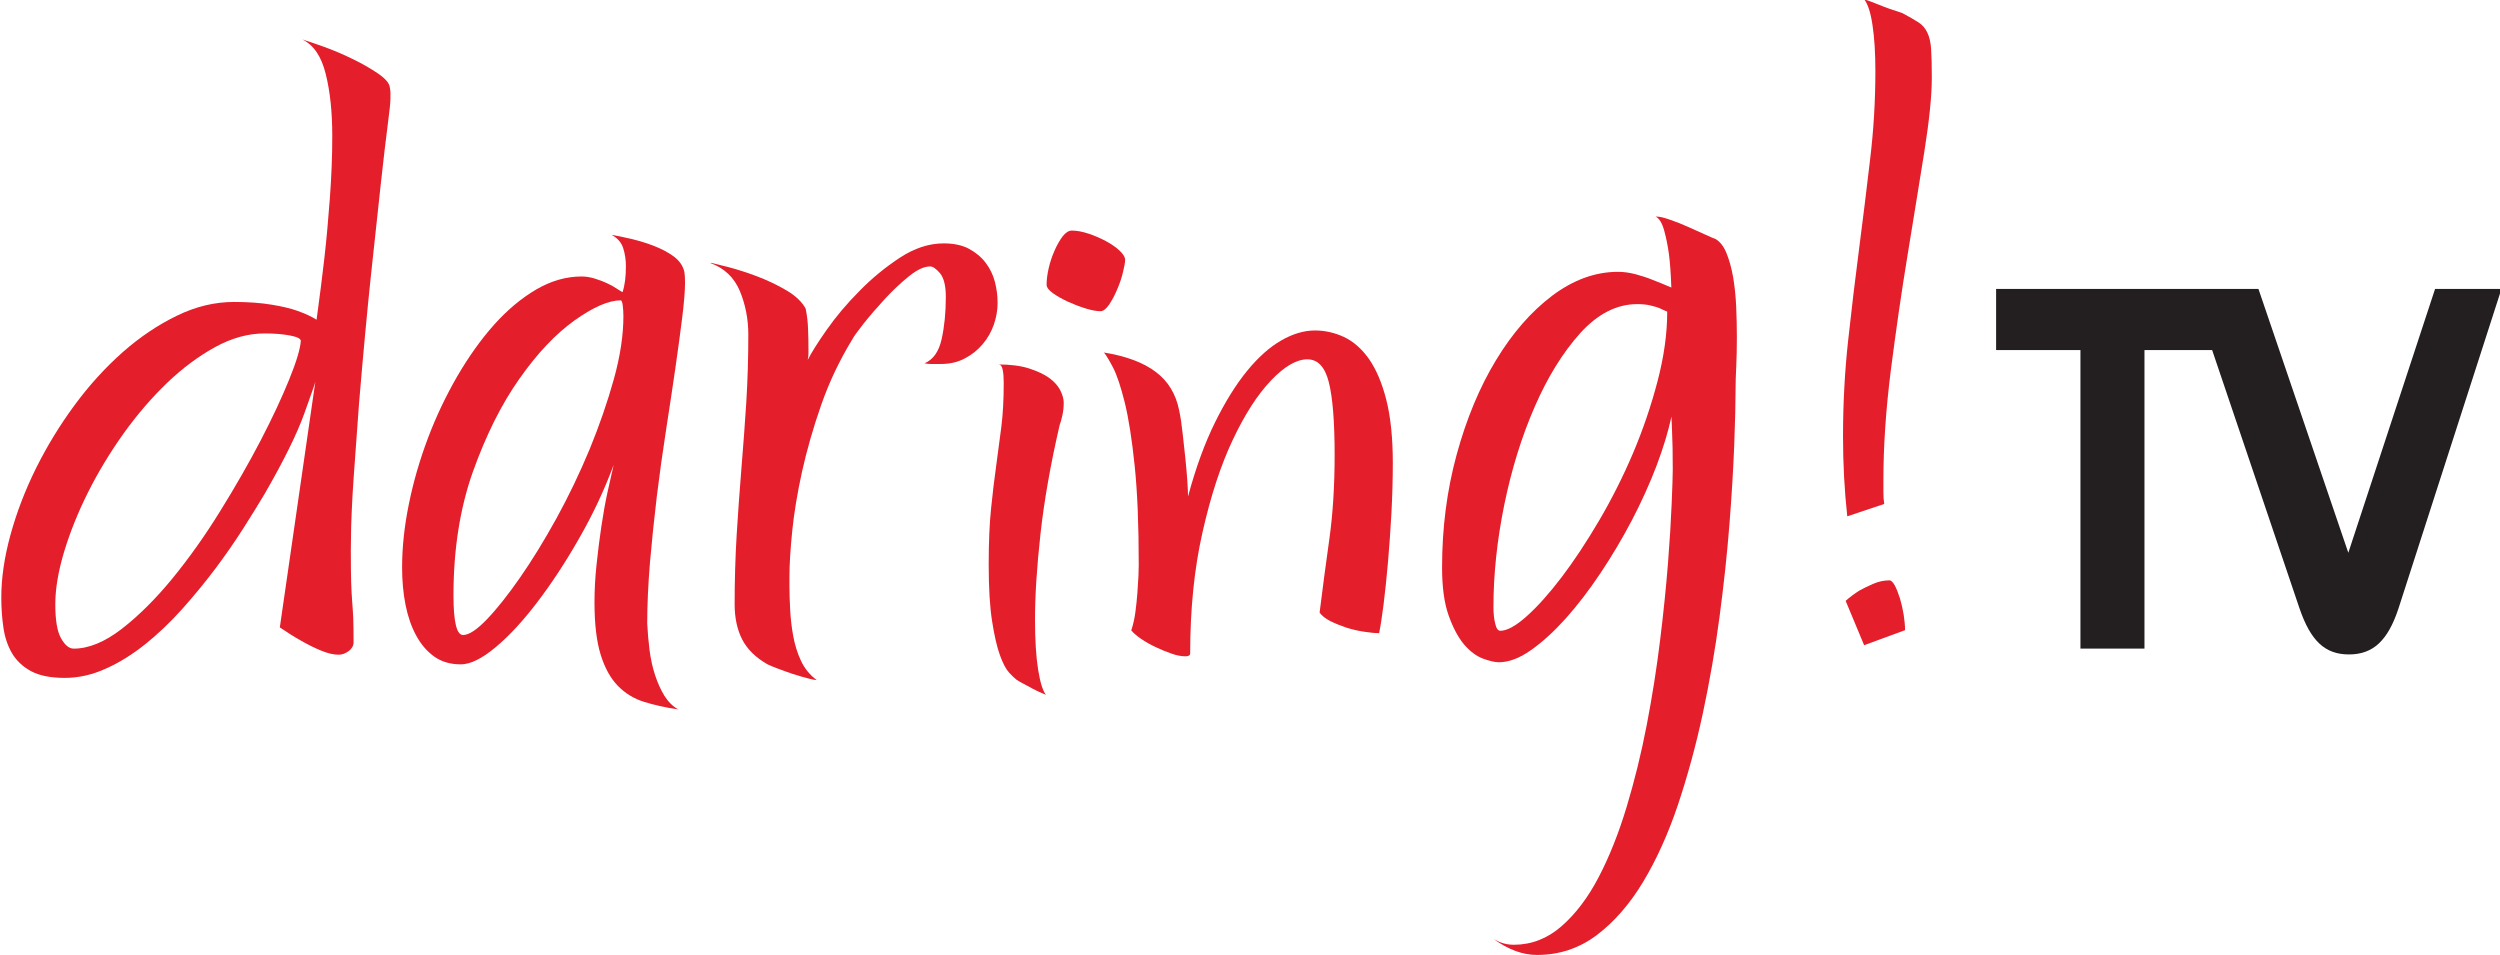
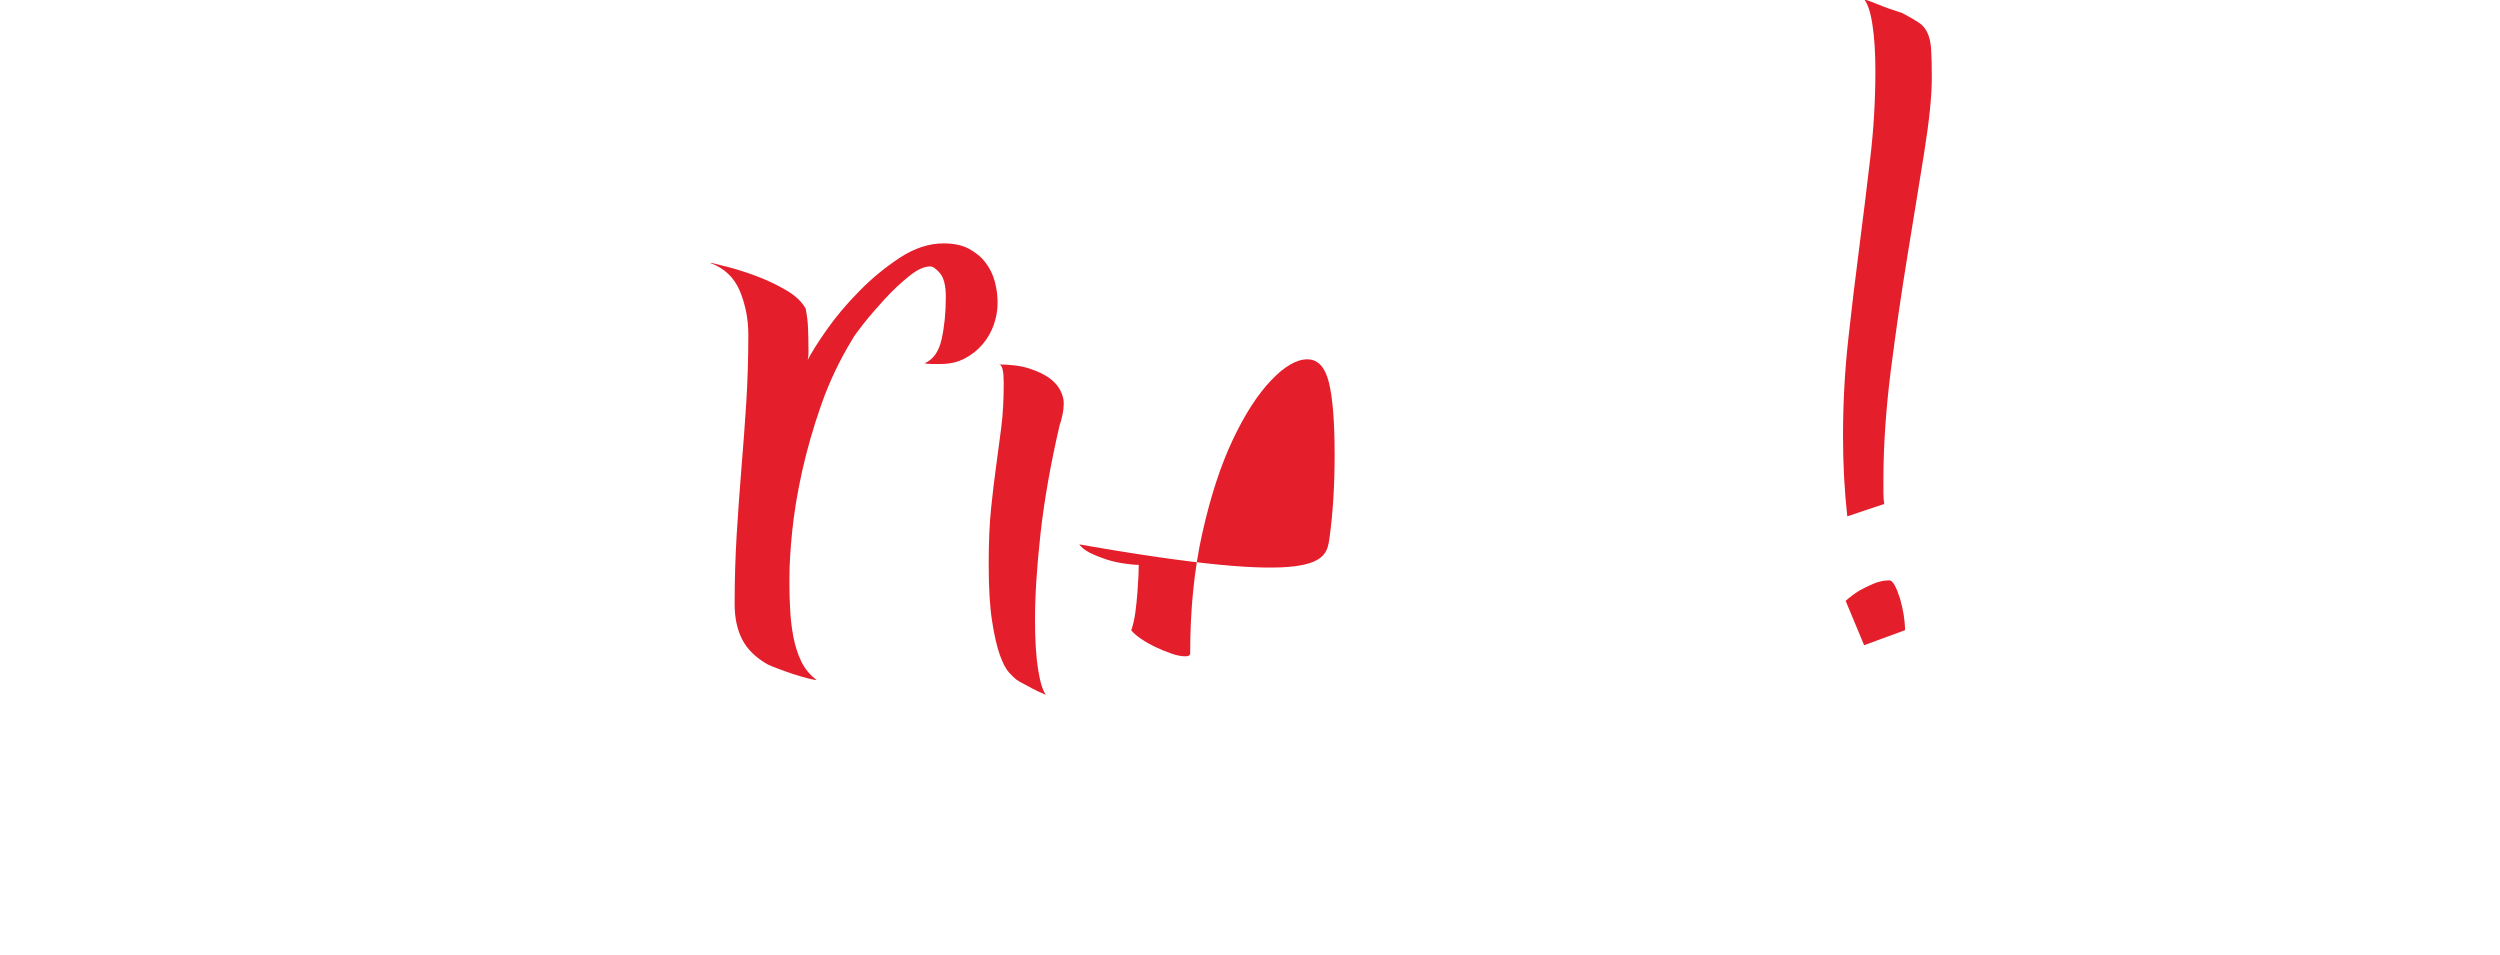
<svg xmlns="http://www.w3.org/2000/svg" id="svg136626" version="1.1" viewBox="0 0 264.583 101.103" height="101.103mm" width="264.583mm">
  <defs id="defs136620">
    <clipPath id="clipPath136339" clipPathUnits="userSpaceOnUse">
      <path id="path136337" d="M 0,0 H 595.276 V 841.89 H 0 Z" />
    </clipPath>
  </defs>
  <g transform="translate(-93.244,-91.807)" id="layer1">
    <g id="g136333" transform="matrix(7.134,0,0,-7.134,-2206.741,872.342)">
      <g clip-path="url(#clipPath136339)" id="g136335">
        <g transform="translate(325.869,104.931)" id="g136341">
-           <path id="path136343" style="fill:#e41e2a;fill-opacity:1;fill-rule:nonzero;stroke:none" d="M 0,0 C 0.216,0 0.403,-0.014 0.562,-0.041 0.72,-0.067 0.847,-0.098 0.941,-0.132 1.056,-0.173 1.15,-0.216 1.225,-0.264 1.272,0.081 1.311,0.387 1.341,0.653 1.372,0.921 1.398,1.215 1.422,1.536 1.446,1.857 1.458,2.167 1.458,2.465 1.458,2.815 1.426,3.122 1.361,3.382 1.297,3.643 1.181,3.814 1.012,3.895 1.08,3.874 1.184,3.839 1.327,3.788 1.468,3.737 1.612,3.677 1.758,3.605 1.903,3.535 2.03,3.462 2.138,3.388 2.246,3.314 2.304,3.246 2.311,3.186 2.317,3.158 2.321,3.131 2.321,3.105 V 3.014 C 2.321,2.959 2.307,2.829 2.28,2.623 2.253,2.417 2.219,2.13 2.179,1.762 2.138,1.394 2.089,0.939 2.032,0.399 1.975,-0.141 1.916,-0.775 1.855,-1.505 1.834,-1.795 1.815,-2.052 1.799,-2.275 1.782,-2.498 1.769,-2.697 1.758,-2.873 1.749,-3.048 1.742,-3.202 1.738,-3.333 1.735,-3.465 1.733,-3.582 1.733,-3.684 c 0,-0.209 0.002,-0.368 0.005,-0.475 0.004,-0.109 0.009,-0.203 0.015,-0.284 0.007,-0.081 0.012,-0.163 0.016,-0.248 0.003,-0.084 0.005,-0.204 0.005,-0.36 0,-0.048 -0.024,-0.09 -0.071,-0.127 -0.048,-0.036 -0.098,-0.055 -0.152,-0.055 -0.074,0 -0.16,0.02 -0.259,0.061 -0.097,0.04 -0.193,0.087 -0.288,0.142 -0.108,0.06 -0.216,0.128 -0.324,0.202 l 0.527,3.647 C 1.207,-1.194 1.152,-1.352 1.044,-1.652 0.937,-1.952 0.741,-2.35 0.457,-2.843 0.369,-2.991 0.263,-3.163 0.138,-3.359 0.013,-3.555 -0.125,-3.754 -0.277,-3.957 -0.429,-4.159 -0.593,-4.358 -0.768,-4.555 -0.944,-4.75 -1.126,-4.925 -1.315,-5.076 -1.504,-5.227 -1.7,-5.35 -1.902,-5.44 -2.105,-5.532 -2.308,-5.577 -2.51,-5.577 c -0.209,0 -0.376,0.033 -0.501,0.1 -0.125,0.068 -0.219,0.158 -0.284,0.269 -0.064,0.111 -0.106,0.237 -0.126,0.38 -0.021,0.142 -0.031,0.29 -0.031,0.445 0,0.29 0.046,0.601 0.137,0.931 0.091,0.331 0.217,0.66 0.379,0.987 0.163,0.327 0.353,0.639 0.573,0.937 0.219,0.297 0.457,0.557 0.713,0.784 0.256,0.225 0.525,0.406 0.805,0.541 C -0.565,-0.067 -0.284,0 0,0 m -2.378,-5.143 c 0.222,0 0.46,0.098 0.713,0.293 0.253,0.197 0.503,0.445 0.749,0.745 0.246,0.3 0.482,0.632 0.708,0.997 0.226,0.364 0.427,0.715 0.603,1.052 0.175,0.337 0.316,0.64 0.424,0.906 0.108,0.266 0.165,0.458 0.172,0.572 0,0.034 -0.053,0.06 -0.162,0.081 -0.108,0.02 -0.233,0.03 -0.374,0.03 -0.243,0 -0.488,-0.067 -0.734,-0.202 -0.246,-0.135 -0.484,-0.312 -0.713,-0.531 -0.229,-0.22 -0.445,-0.471 -0.648,-0.754 -0.202,-0.284 -0.377,-0.574 -0.526,-0.871 -0.148,-0.296 -0.266,-0.59 -0.354,-0.88 -0.087,-0.291 -0.131,-0.55 -0.131,-0.78 0,-0.236 0.028,-0.405 0.086,-0.506 0.057,-0.101 0.119,-0.152 0.187,-0.152" />
-         </g>
+           </g>
        <g transform="translate(331.471,105.926)" id="g136345">
-           <path id="path136347" style="fill:#e41e2a;fill-opacity:1;fill-rule:nonzero;stroke:none" d="M 0,0 C 0.082,-0.013 0.18,-0.033 0.295,-0.061 0.41,-0.088 0.524,-0.123 0.636,-0.167 0.748,-0.211 0.845,-0.263 0.926,-0.323 1.007,-0.385 1.058,-0.459 1.079,-0.547 1.085,-0.58 1.089,-0.635 1.089,-0.709 1.089,-0.83 1.075,-1.001 1.048,-1.221 1.021,-1.439 0.987,-1.691 0.946,-1.975 0.905,-2.259 0.859,-2.564 0.808,-2.892 0.757,-3.219 0.711,-3.55 0.67,-3.884 0.63,-4.218 0.596,-4.547 0.568,-4.871 0.542,-5.195 0.528,-5.493 0.528,-5.763 c 0.007,-0.134 0.018,-0.268 0.035,-0.4 0.018,-0.132 0.044,-0.255 0.082,-0.369 0.038,-0.115 0.084,-0.217 0.138,-0.305 0.054,-0.087 0.122,-0.155 0.204,-0.202 -0.183,0.026 -0.351,0.064 -0.504,0.111 -0.152,0.047 -0.282,0.127 -0.391,0.239 -0.108,0.111 -0.193,0.264 -0.254,0.46 -0.061,0.196 -0.092,0.456 -0.092,0.78 0,0.182 0.01,0.37 0.031,0.562 0.02,0.193 0.044,0.38 0.071,0.563 0.027,0.181 0.057,0.35 0.091,0.506 0.034,0.155 0.064,0.29 0.091,0.405 -0.135,-0.364 -0.303,-0.724 -0.506,-1.079 -0.202,-0.355 -0.41,-0.672 -0.623,-0.952 -0.213,-0.281 -0.42,-0.505 -0.622,-0.673 -0.203,-0.17 -0.375,-0.254 -0.516,-0.254 -0.156,0 -0.288,0.039 -0.395,0.116 -0.109,0.078 -0.198,0.183 -0.269,0.315 -0.071,0.131 -0.123,0.283 -0.157,0.456 -0.034,0.171 -0.05,0.355 -0.05,0.551 0,0.297 0.033,0.612 0.101,0.943 0.067,0.331 0.162,0.656 0.283,0.977 0.121,0.321 0.267,0.626 0.435,0.917 0.169,0.29 0.351,0.545 0.547,0.765 0.196,0.219 0.404,0.392 0.623,0.521 0.22,0.128 0.444,0.193 0.674,0.193 0.061,0 0.124,-0.01 0.192,-0.03 0.067,-0.021 0.13,-0.044 0.188,-0.072 0.057,-0.026 0.105,-0.053 0.146,-0.081 0.041,-0.026 0.067,-0.044 0.081,-0.05 0.034,0.101 0.05,0.229 0.05,0.384 0,0.095 -0.013,0.185 -0.04,0.269 C 0.145,-0.113 0.088,-0.047 0,0 m -2.204,-5.936 c 0.087,0 0.205,0.078 0.354,0.233 0.149,0.155 0.312,0.361 0.491,0.618 0.179,0.257 0.359,0.551 0.542,0.882 0.182,0.331 0.345,0.673 0.491,1.023 0.144,0.352 0.264,0.698 0.359,1.039 0.095,0.341 0.142,0.654 0.142,0.938 0,0.054 -0.004,0.106 -0.01,0.157 -0.007,0.051 -0.017,0.075 -0.031,0.075 -0.175,0 -0.403,-0.098 -0.683,-0.297 -0.281,-0.201 -0.554,-0.489 -0.82,-0.868 -0.267,-0.378 -0.496,-0.838 -0.689,-1.378 -0.192,-0.541 -0.288,-1.152 -0.288,-1.835 0,-0.391 0.047,-0.587 0.142,-0.587" />
-         </g>
+           </g>
        <g transform="translate(336.397,105.8)" id="g136349">
          <path id="path136351" style="fill:#e41e2a;fill-opacity:1;fill-rule:nonzero;stroke:none" d="M 0,0 C 0.148,0 0.273,-0.026 0.375,-0.08 0.476,-0.135 0.559,-0.203 0.623,-0.288 0.687,-0.372 0.733,-0.467 0.76,-0.571 0.787,-0.676 0.8,-0.778 0.8,-0.88 0.8,-0.987 0.782,-1.096 0.745,-1.203 0.708,-1.31 0.652,-1.409 0.578,-1.496 0.504,-1.584 0.415,-1.654 0.311,-1.708 0.206,-1.763 0.09,-1.789 -0.038,-1.789 h -0.154 c -0.027,0 -0.058,0.003 -0.092,0.01 0.129,0.054 0.213,0.174 0.254,0.359 0.041,0.186 0.062,0.394 0.062,0.623 0,0.169 -0.029,0.286 -0.087,0.355 -0.057,0.067 -0.106,0.1 -0.146,0.1 -0.089,0 -0.193,-0.048 -0.314,-0.146 -0.122,-0.098 -0.242,-0.211 -0.36,-0.339 -0.118,-0.129 -0.223,-0.25 -0.314,-0.365 C -1.28,-1.307 -1.336,-1.385 -1.356,-1.425 -1.545,-1.735 -1.699,-2.059 -1.817,-2.397 -1.935,-2.734 -2.029,-3.064 -2.101,-3.385 -2.171,-3.705 -2.22,-4 -2.247,-4.27 -2.274,-4.541 -2.288,-4.767 -2.288,-4.949 v -0.142 c 0,-0.101 0.004,-0.217 0.011,-0.344 0.006,-0.128 0.021,-0.258 0.045,-0.39 0.024,-0.131 0.062,-0.255 0.116,-0.369 0.054,-0.115 0.132,-0.21 0.233,-0.285 -0.02,0 -0.064,0.009 -0.131,0.026 -0.068,0.018 -0.142,0.039 -0.223,0.065 -0.082,0.028 -0.158,0.055 -0.229,0.082 -0.071,0.027 -0.12,0.047 -0.147,0.061 -0.176,0.1 -0.302,0.225 -0.376,0.369 -0.074,0.146 -0.112,0.319 -0.112,0.522 0,0.351 0.01,0.693 0.03,1.028 0.021,0.334 0.044,0.665 0.071,0.992 0.027,0.327 0.051,0.653 0.072,0.978 0.02,0.323 0.03,0.658 0.03,1.002 0,0.229 -0.042,0.446 -0.126,0.648 -0.085,0.202 -0.232,0.341 -0.442,0.416 h 0.021 c 0.033,-0.008 0.116,-0.028 0.248,-0.061 0.132,-0.035 0.274,-0.08 0.426,-0.137 0.152,-0.058 0.297,-0.126 0.435,-0.207 0.138,-0.081 0.235,-0.173 0.289,-0.274 0.02,-0.101 0.032,-0.201 0.035,-0.299 0.004,-0.098 0.006,-0.198 0.006,-0.299 v -0.075 c 0,-0.024 -0.004,-0.053 -0.011,-0.087 0.055,0.108 0.149,0.258 0.284,0.45 0.135,0.192 0.295,0.383 0.482,0.571 0.185,0.19 0.386,0.354 0.602,0.496 C -0.432,-0.07 -0.216,0 0,0" />
        </g>
        <g transform="translate(337.914,99.103)" id="g136353">
          <path id="path136355" style="fill:#e41e2a;fill-opacity:1;fill-rule:nonzero;stroke:none" d="m 0,0 c -0.081,0.033 -0.146,0.063 -0.197,0.091 -0.051,0.027 -0.097,0.052 -0.141,0.076 -0.044,0.023 -0.077,0.042 -0.097,0.056 -0.026,0.02 -0.064,0.055 -0.111,0.106 -0.047,0.051 -0.092,0.137 -0.136,0.258 -0.044,0.122 -0.083,0.289 -0.116,0.502 -0.034,0.212 -0.051,0.494 -0.051,0.845 0,0.331 0.012,0.609 0.036,0.836 0.023,0.226 0.048,0.435 0.075,0.627 0.027,0.193 0.052,0.384 0.076,0.573 0.024,0.189 0.036,0.408 0.036,0.658 0,0.081 -0.005,0.147 -0.016,0.197 -0.01,0.051 -0.031,0.076 -0.065,0.076 0.181,0 0.335,-0.02 0.459,-0.06 C -0.123,4.8 -0.023,4.753 0.051,4.699 0.125,4.645 0.179,4.584 0.213,4.517 0.247,4.449 0.264,4.388 0.264,4.334 0.264,4.267 0.257,4.202 0.243,4.142 0.23,4.081 0.216,4.034 0.203,4 0.067,3.412 -0.027,2.874 -0.081,2.385 -0.135,1.895 -0.162,1.472 -0.162,1.114 c 0,-0.303 0.016,-0.551 0.046,-0.74 C -0.086,0.186 -0.047,0.061 0,0" />
        </g>
        <g transform="translate(337.924,105.19)" id="g136357">
-           <path id="path136359" style="fill:#e41e2a;fill-opacity:1;fill-rule:nonzero;stroke:none" d="M 0,0 C 0,0.067 0.01,0.146 0.03,0.238 0.051,0.329 0.08,0.417 0.117,0.501 0.154,0.585 0.194,0.656 0.238,0.714 0.282,0.77 0.328,0.8 0.375,0.8 0.449,0.8 0.532,0.784 0.623,0.754 0.714,0.724 0.8,0.686 0.881,0.643 0.962,0.599 1.03,0.552 1.084,0.501 1.138,0.45 1.165,0.405 1.165,0.364 1.165,0.33 1.154,0.271 1.134,0.186 1.114,0.102 1.086,0.017 1.048,-0.071 1.011,-0.159 0.971,-0.234 0.927,-0.299 0.883,-0.363 0.841,-0.396 0.8,-0.396 0.74,-0.396 0.665,-0.382 0.578,-0.355 0.49,-0.328 0.402,-0.294 0.314,-0.254 0.227,-0.213 0.152,-0.171 0.091,-0.127 0.03,-0.083 0,-0.041 0,0" />
-         </g>
+           </g>
        <g transform="translate(339.291,101.031)" id="g136361">
-           <path id="path136363" style="fill:#e41e2a;fill-opacity:1;fill-rule:nonzero;stroke:none" d="M 0,0 C 0,0.595 -0.02,1.086 -0.061,1.475 -0.101,1.862 -0.15,2.173 -0.207,2.406 -0.265,2.639 -0.322,2.811 -0.379,2.923 -0.437,3.034 -0.482,3.109 -0.516,3.15 -0.186,3.097 0.071,3 0.254,2.861 0.437,2.724 0.552,2.532 0.6,2.289 0.62,2.195 0.637,2.085 0.65,1.96 0.664,1.835 0.677,1.711 0.691,1.586 0.704,1.461 0.714,1.346 0.721,1.241 0.728,1.137 0.731,1.061 0.731,1.014 0.846,1.439 0.979,1.805 1.131,2.112 1.283,2.42 1.442,2.675 1.607,2.877 1.772,3.079 1.941,3.23 2.114,3.329 2.286,3.428 2.453,3.477 2.615,3.477 2.763,3.477 2.907,3.444 3.045,3.38 3.183,3.315 3.307,3.207 3.415,3.055 3.522,2.901 3.609,2.699 3.673,2.446 3.737,2.192 3.769,1.881 3.769,1.509 3.769,1.272 3.762,1.028 3.749,0.774 3.735,0.521 3.718,0.278 3.698,0.045 3.678,-0.188 3.655,-0.398 3.632,-0.588 3.608,-0.776 3.586,-0.918 3.566,-1.013 c -0.061,0 -0.135,0.007 -0.223,0.021 -0.089,0.013 -0.175,0.033 -0.26,0.06 -0.084,0.028 -0.164,0.06 -0.238,0.096 -0.074,0.038 -0.128,0.08 -0.162,0.127 C 2.73,-0.331 2.779,0.039 2.83,0.4 2.88,0.762 2.906,1.172 2.906,1.631 2.906,2.123 2.877,2.483 2.82,2.709 2.763,2.936 2.657,3.049 2.501,3.049 2.34,3.049 2.159,2.943 1.961,2.734 1.762,2.525 1.573,2.232 1.395,1.855 1.216,1.477 1.066,1.018 0.945,0.479 0.823,-0.061 0.763,-0.658 0.763,-1.313 c 0,-0.029 -0.023,-0.044 -0.069,-0.044 -0.062,0 -0.131,0.013 -0.21,0.041 -0.078,0.027 -0.156,0.059 -0.234,0.096 -0.078,0.037 -0.149,0.077 -0.214,0.121 -0.064,0.044 -0.113,0.086 -0.147,0.127 0.027,0.081 0.048,0.17 0.061,0.269 0.013,0.098 0.023,0.194 0.03,0.288 0.007,0.095 0.012,0.18 0.016,0.254 C -0.001,-0.087 0,-0.033 0,0" />
+           <path id="path136363" style="fill:#e41e2a;fill-opacity:1;fill-rule:nonzero;stroke:none" d="M 0,0 c -0.061,0 -0.135,0.007 -0.223,0.021 -0.089,0.013 -0.175,0.033 -0.26,0.06 -0.084,0.028 -0.164,0.06 -0.238,0.096 -0.074,0.038 -0.128,0.08 -0.162,0.127 C 2.73,-0.331 2.779,0.039 2.83,0.4 2.88,0.762 2.906,1.172 2.906,1.631 2.906,2.123 2.877,2.483 2.82,2.709 2.763,2.936 2.657,3.049 2.501,3.049 2.34,3.049 2.159,2.943 1.961,2.734 1.762,2.525 1.573,2.232 1.395,1.855 1.216,1.477 1.066,1.018 0.945,0.479 0.823,-0.061 0.763,-0.658 0.763,-1.313 c 0,-0.029 -0.023,-0.044 -0.069,-0.044 -0.062,0 -0.131,0.013 -0.21,0.041 -0.078,0.027 -0.156,0.059 -0.234,0.096 -0.078,0.037 -0.149,0.077 -0.214,0.121 -0.064,0.044 -0.113,0.086 -0.147,0.127 0.027,0.081 0.048,0.17 0.061,0.269 0.013,0.098 0.023,0.194 0.03,0.288 0.007,0.095 0.012,0.18 0.016,0.254 C -0.001,-0.087 0,-0.033 0,0" />
        </g>
        <g transform="translate(344.631,99.586)" id="g136365">
-           <path id="path136367" style="fill:#e41e2a;fill-opacity:1;fill-rule:nonzero;stroke:none" d="m 0,0 c -0.061,0 -0.14,0.02 -0.238,0.056 -0.098,0.038 -0.191,0.108 -0.279,0.212 -0.087,0.105 -0.163,0.249 -0.227,0.43 -0.065,0.184 -0.096,0.419 -0.096,0.709 0,0.588 0.072,1.147 0.217,1.676 0.145,0.53 0.339,0.996 0.582,1.397 0.244,0.403 0.521,0.721 0.835,0.958 0.314,0.236 0.64,0.354 0.977,0.354 0.081,0 0.167,-0.012 0.258,-0.035 C 2.121,5.732 2.207,5.704 2.288,5.671 2.375,5.637 2.467,5.6 2.561,5.559 2.554,5.762 2.542,5.925 2.526,6.05 2.509,6.175 2.486,6.293 2.455,6.404 2.425,6.515 2.382,6.584 2.329,6.611 h 0.02 c 0.04,0 0.104,-0.015 0.192,-0.046 C 2.629,6.535 2.718,6.5 2.809,6.459 2.9,6.419 2.986,6.38 3.067,6.343 3.148,6.306 3.199,6.284 3.22,6.277 3.287,6.236 3.341,6.166 3.381,6.064 3.422,5.963 3.454,5.846 3.478,5.71 3.501,5.575 3.516,5.43 3.523,5.275 3.53,5.119 3.533,4.968 3.533,4.819 3.533,4.664 3.53,4.52 3.524,4.389 3.517,4.258 3.514,4.145 3.514,4.05 3.514,3.848 3.507,3.571 3.494,3.22 3.48,2.869 3.457,2.477 3.423,2.046 3.389,1.614 3.34,1.156 3.276,0.674 3.212,0.191 3.129,-0.286 3.028,-0.759 2.927,-1.23 2.803,-1.683 2.659,-2.115 2.513,-2.547 2.341,-2.928 2.142,-3.259 1.943,-3.589 1.713,-3.853 1.453,-4.049 1.193,-4.244 0.898,-4.342 0.567,-4.342 c -0.209,0 -0.422,0.078 -0.638,0.233 0.027,-0.014 0.053,-0.027 0.081,-0.04 0.067,-0.028 0.138,-0.042 0.213,-0.042 0.263,0 0.499,0.092 0.708,0.274 0.21,0.183 0.394,0.426 0.552,0.729 0.159,0.304 0.297,0.652 0.415,1.042 0.118,0.392 0.218,0.798 0.299,1.22 0.081,0.423 0.147,0.839 0.197,1.251 0.051,0.411 0.089,0.791 0.117,1.139 0.027,0.347 0.045,0.644 0.055,0.89 0.01,0.247 0.016,0.414 0.016,0.501 0,0.237 -0.003,0.424 -0.01,0.563 C 2.566,3.556 2.563,3.632 2.563,3.645 2.515,3.423 2.441,3.178 2.34,2.911 2.238,2.645 2.117,2.377 1.975,2.105 1.834,1.836 1.678,1.574 1.509,1.321 1.34,1.068 1.168,0.844 0.993,0.648 0.817,0.453 0.645,0.296 0.476,0.178 0.307,0.059 0.149,0 0,0 M 2.5,5.202 C 2.465,5.215 2.429,5.232 2.388,5.252 2.355,5.266 2.31,5.279 2.252,5.293 2.194,5.307 2.129,5.313 2.055,5.313 1.751,5.313 1.47,5.169 1.21,4.883 0.952,4.596 0.726,4.232 0.534,3.79 0.341,3.349 0.191,2.864 0.083,2.338 -0.024,1.813 -0.078,1.307 -0.078,0.82 c 0,-0.093 0.008,-0.177 0.026,-0.247 0.016,-0.071 0.042,-0.106 0.075,-0.106 0.101,0 0.232,0.072 0.394,0.217 C 0.579,0.829 0.75,1.021 0.933,1.261 1.115,1.5 1.3,1.78 1.489,2.101 1.677,2.421 1.846,2.757 1.995,3.107 2.143,3.458 2.264,3.814 2.358,4.175 2.452,4.535 2.5,4.878 2.5,5.202" />
-         </g>
+           </g>
        <g transform="translate(349.802,101.751)" id="g136369">
          <path id="path136371" style="fill:#e41e2a;fill-opacity:1;fill-rule:nonzero;stroke:none" d="m 0,0 c -0.042,0.385 -0.063,0.779 -0.063,1.185 0,0.493 0.026,0.97 0.077,1.433 C 0.064,3.08 0.119,3.534 0.177,3.98 0.234,4.426 0.289,4.864 0.339,5.297 0.391,5.729 0.417,6.164 0.417,6.604 0.417,6.873 0.403,7.1 0.375,7.282 0.349,7.464 0.308,7.593 0.254,7.666 0.288,7.66 0.354,7.636 0.452,7.596 0.549,7.555 0.672,7.512 0.82,7.464 0.921,7.41 1,7.364 1.057,7.327 1.115,7.29 1.158,7.239 1.188,7.175 1.219,7.111 1.238,7.028 1.244,6.927 1.251,6.826 1.254,6.685 1.254,6.502 1.254,6.238 1.217,5.874 1.143,5.408 1.069,4.942 0.985,4.433 0.895,3.879 0.804,3.325 0.722,2.757 0.647,2.173 0.573,1.588 0.536,1.043 0.536,0.537 V 0.355 c 0,-0.061 0.004,-0.119 0.012,-0.172 z m 0.25,-1.912 -0.274,0.658 c 0.061,0.054 0.128,0.105 0.203,0.152 0.06,0.034 0.13,0.067 0.207,0.101 0.078,0.033 0.157,0.051 0.238,0.051 0.027,0 0.054,-0.026 0.081,-0.076 0.027,-0.051 0.052,-0.115 0.077,-0.193 0.023,-0.078 0.041,-0.159 0.055,-0.243 0.013,-0.085 0.02,-0.16 0.02,-0.227 z" />
        </g>
        <g transform="translate(358.522,105.124)" id="g136373">
-           <path id="path136375" style="fill:#231f20;fill-opacity:1;fill-rule:nonzero;stroke:none" d="M 0,0 C 0,0 -1.088,-3.311 -1.287,-3.914 -1.491,-3.313 -2.62,0 -2.62,0 h -3.892 v -0.907 h 1.251 v -4.428 h 0.95 v 4.428 h 1.004 l 1.295,-3.829 c 0.167,-0.488 0.38,-0.686 0.735,-0.686 0.358,0 0.578,0.205 0.736,0.687 0,0.001 1.526,4.735 1.526,4.735 z" />
-         </g>
+           </g>
      </g>
    </g>
  </g>
</svg>